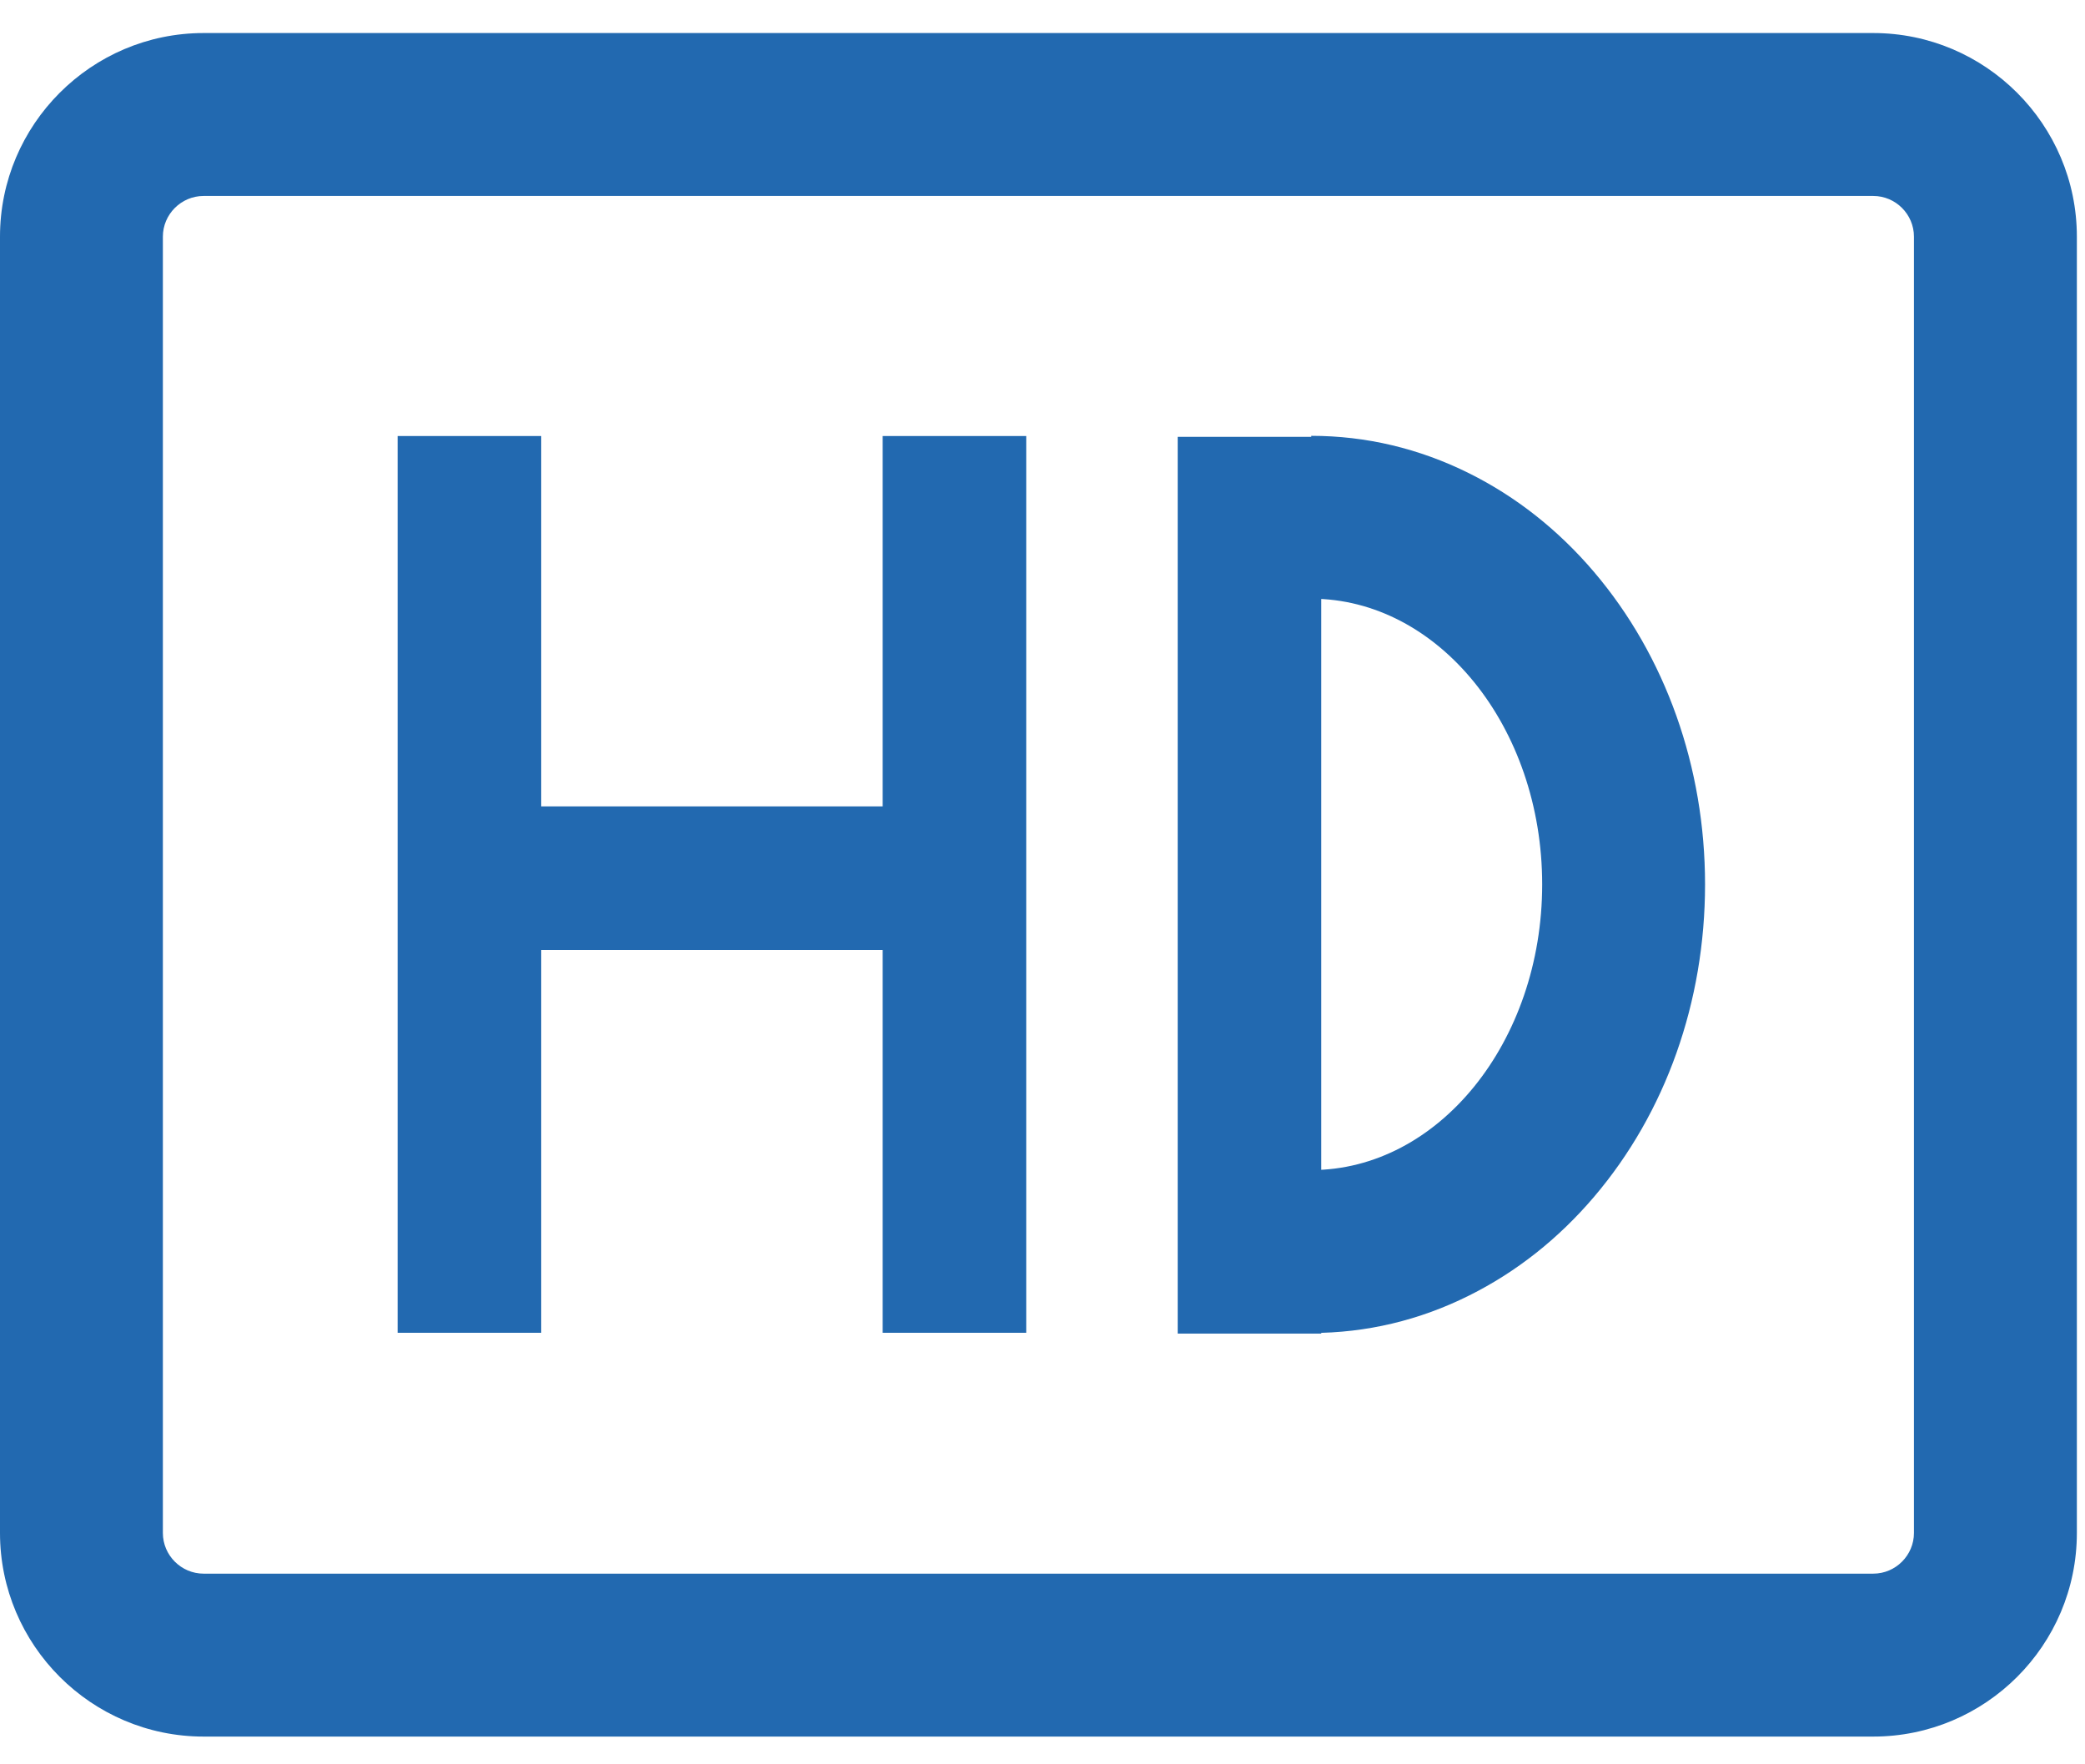
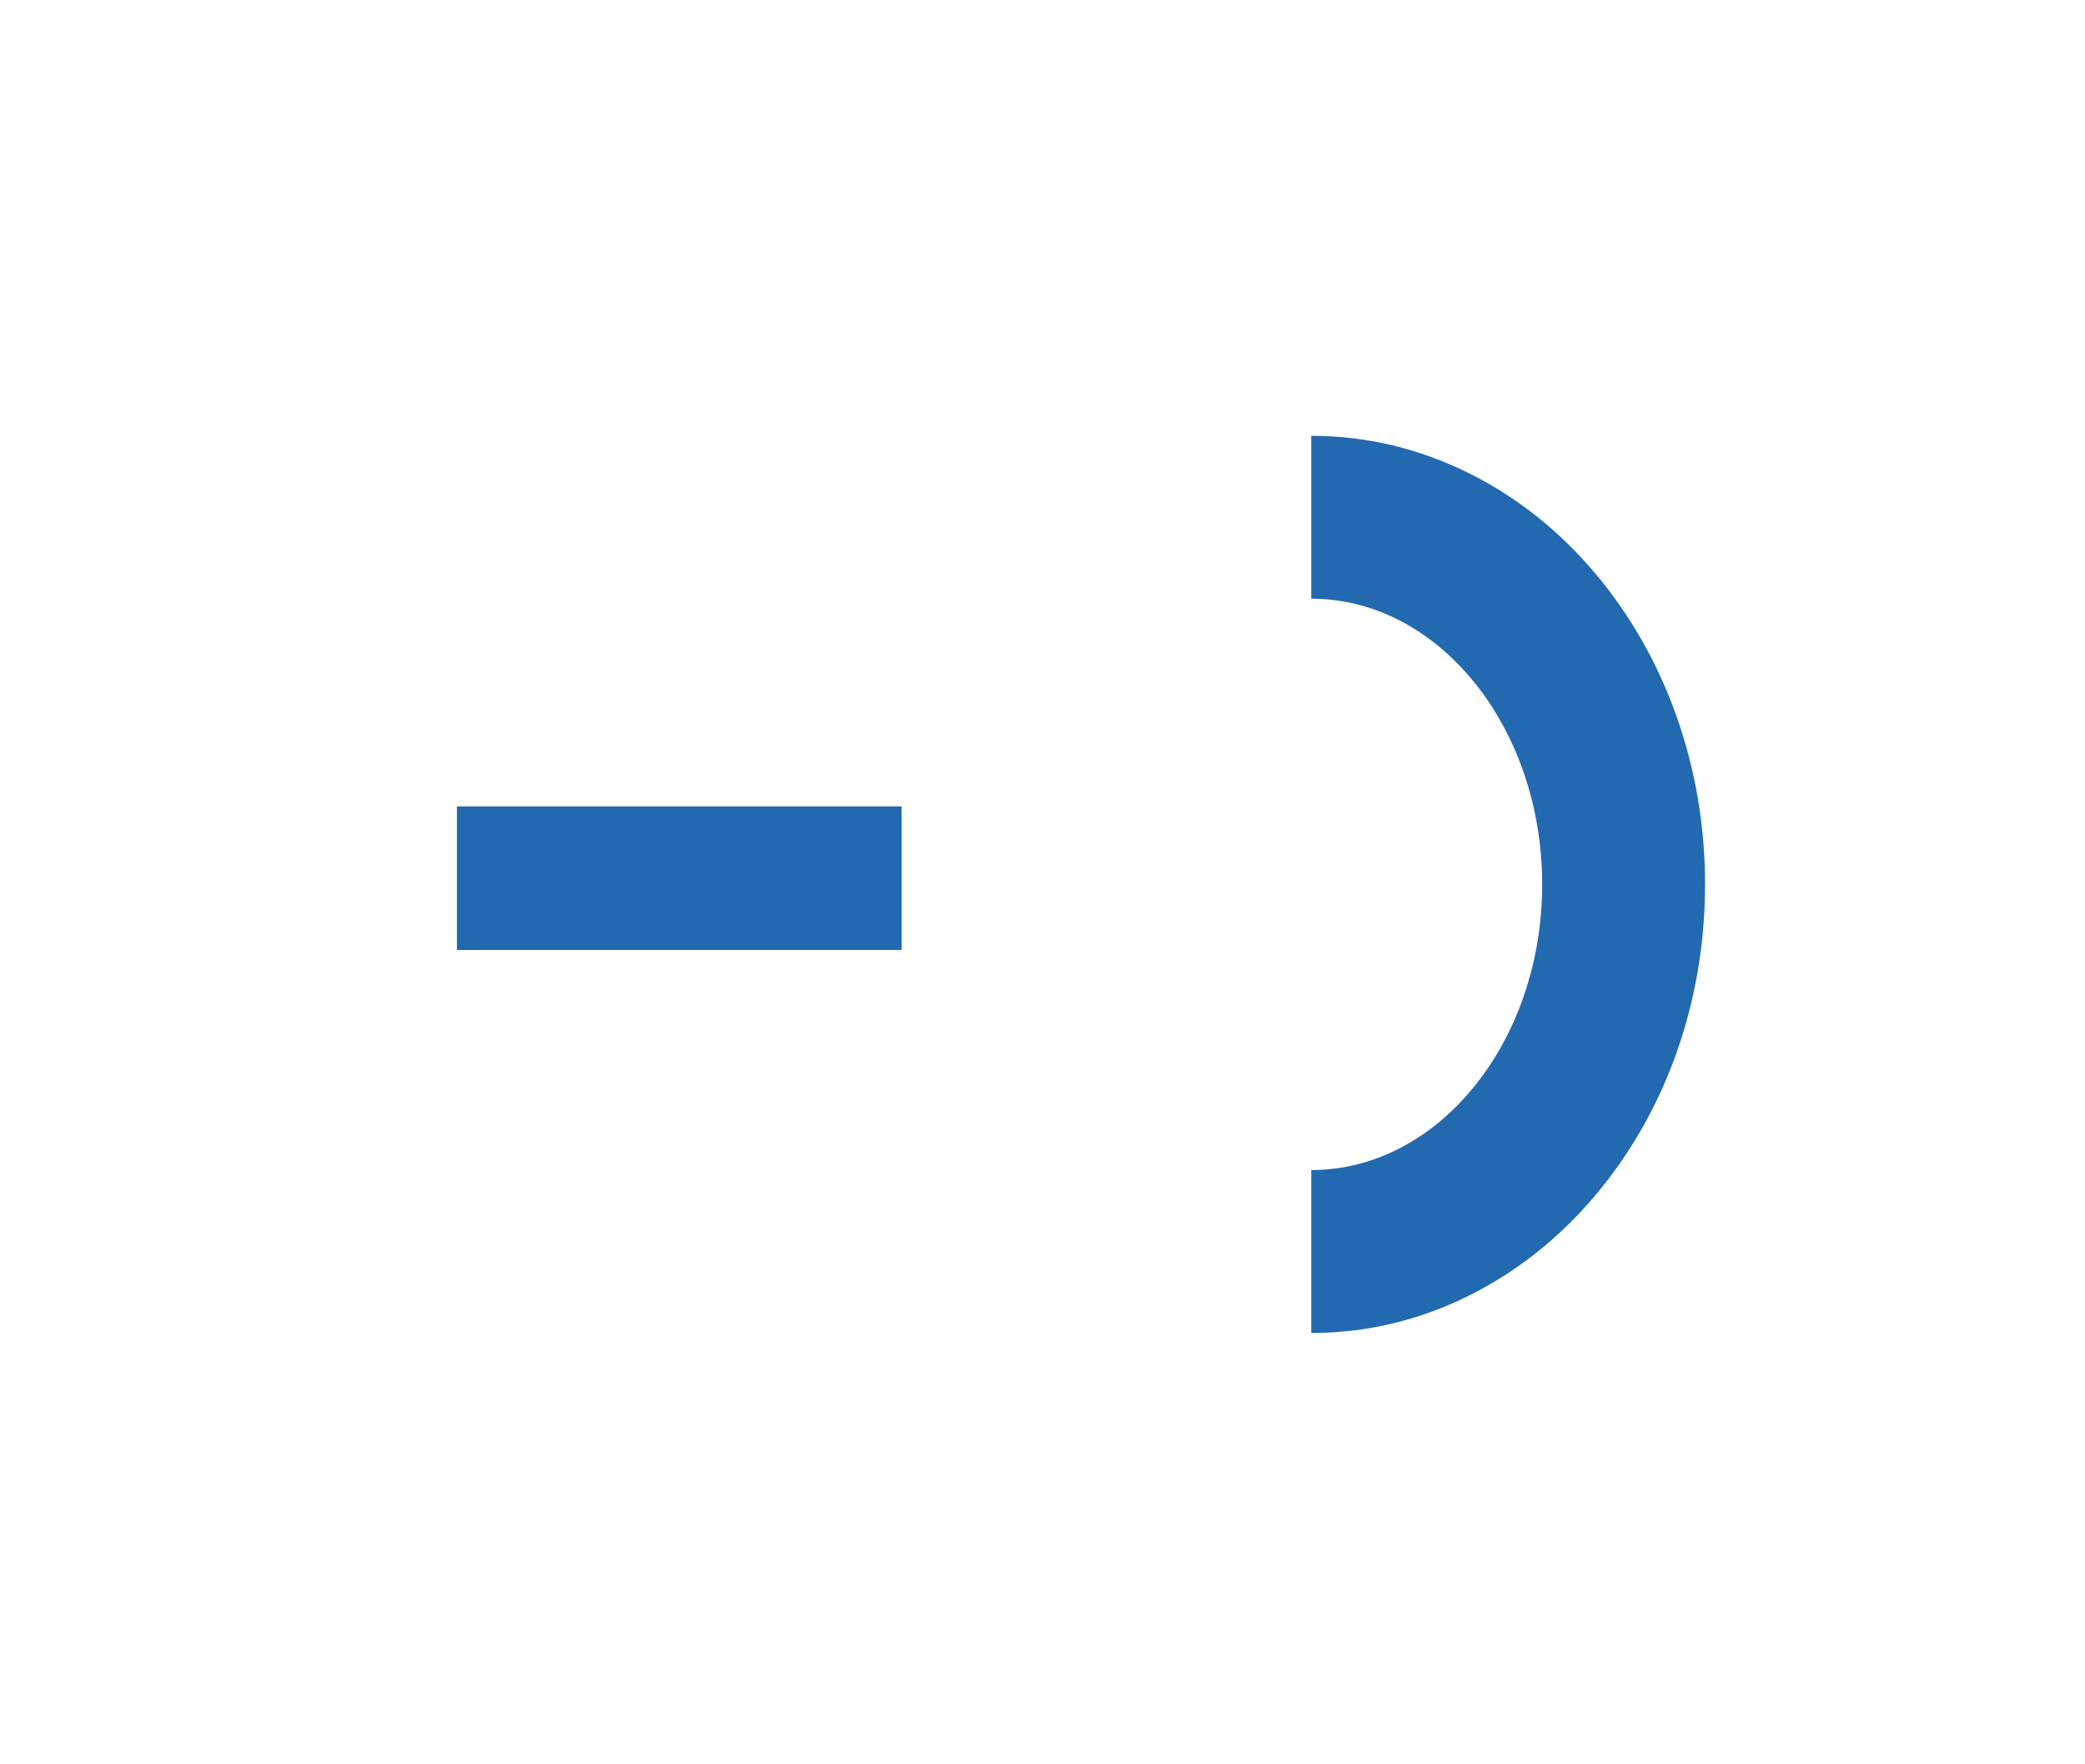
<svg xmlns="http://www.w3.org/2000/svg" width="52" height="44" viewBox="0 0 52 44" fill="none">
-   <path d="M9.917 10.874H13.498V33.238H9.917V10.874ZM22.014 10.874H25.594V33.238H22.014V10.874ZM29.372 10.894H32.952V33.258H29.372V10.894Z" fill="#2269B0" />
-   <path d="M46.719 43.308H5.078C2.28 43.308 0 41.028 0 38.23V5.902C0 3.104 2.28 0.824 5.078 0.824H46.719C49.517 0.824 51.797 3.104 51.797 5.902V38.23C51.797 41.033 49.517 43.308 46.719 43.308ZM5.078 4.887C4.52 4.887 4.062 5.344 4.062 5.902V38.23C4.062 38.788 4.52 39.245 5.078 39.245H46.719C47.277 39.245 47.734 38.788 47.734 38.23V5.902C47.734 5.344 47.277 4.887 46.719 4.887H5.078Z" fill="#2269B0" />
  <path d="M11.396 20.111H22.486V23.691H11.396V20.111ZM32.703 33.243V29.18C35.877 29.18 38.462 25.981 38.462 22.056C38.462 18.131 35.877 14.931 32.703 14.931V10.869C34.069 10.869 35.395 11.184 36.639 11.803C37.812 12.387 38.863 13.215 39.757 14.266C41.539 16.363 42.524 19.131 42.524 22.056C42.524 24.981 41.544 27.748 39.757 29.846C38.863 30.897 37.812 31.725 36.639 32.309C35.4 32.928 34.074 33.243 32.703 33.243Z" fill="#2269B0" />
</svg>